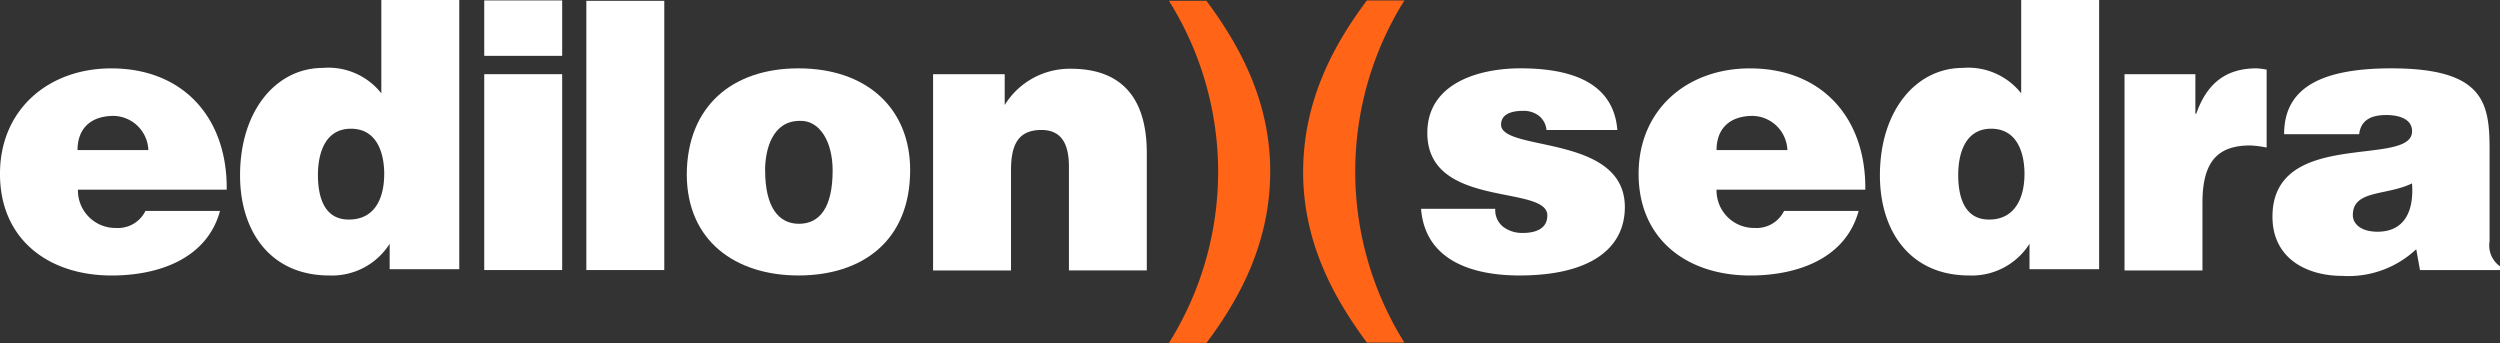
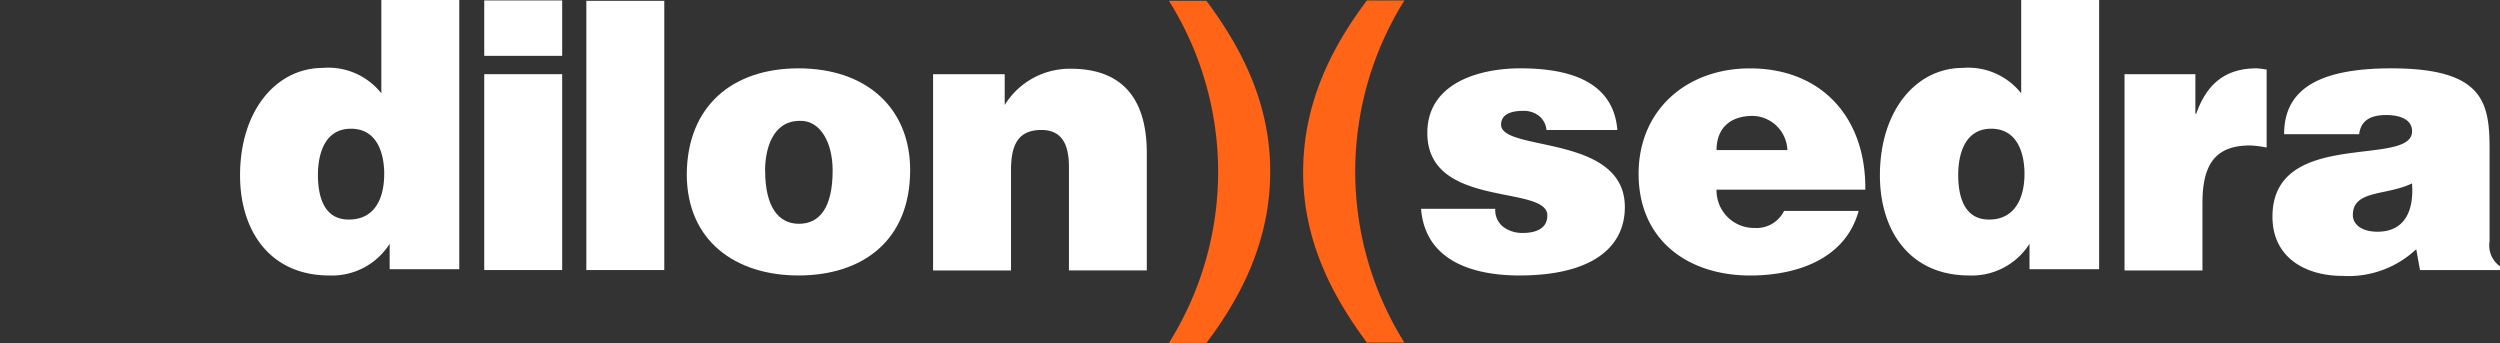
<svg xmlns="http://www.w3.org/2000/svg" width="219.9" height="30.168" viewBox="0 0 219.9 30.168">
  <rect x="0" y="0" width="219.9" height="30.168" fill="#333333" stroke="none" />
  <g id="Edilonsedra_Logo" transform="translate(-26.5 -285.4)">
-     <path id="Path_264" data-name="Path 264" d="M33.355,312.467a3.3,3.3,0,0,0,3.372,3.372,2.68,2.68,0,0,0,2.566-1.5h6.561c-1.173,4.289-5.535,5.682-9.531,5.682-5.535,0-9.824-3.152-9.824-8.944,0-5.645,4.252-9.274,9.787-9.274,6.378,0,10.227,4.4,10.154,10.667H33.355m6.195-3.482a3.127,3.127,0,0,0-3.042-3.006c-2.053,0-3.189,1.136-3.189,3.006Z" transform="translate(0 -10.388)" fill="#fff" />
    <path id="Path_265" data-name="Path 265" d="M97.26,309.153v-2.309a6,6,0,0,1-5.315,2.786c-5.205,0-7.844-3.922-7.844-8.8,0-5.718,3.189-9.457,7.295-9.457a5.93,5.93,0,0,1,5.132,2.236V285.4h6.855v23.68H97.26m-.477-8.358c0-1.906-.66-4-2.932-4s-2.9,2.163-2.9,4.069c0,1.8.477,3.922,2.713,3.922,2.383,0,3.116-2.016,3.116-4" transform="translate(-36.486)" fill="#fff" />
    <rect id="Rectangle_13" data-name="Rectangle 13" width="6.855" height="4.875" transform="translate(69.094 285.437)" fill="#fff" />
    <rect id="Rectangle_14" data-name="Rectangle 14" width="6.855" height="17.228" transform="translate(69.094 291.925)" fill="#fff" />
    <rect id="Rectangle_15" data-name="Rectangle 15" width="6.855" height="23.68" transform="translate(78.075 285.473)" fill="#fff" />
    <path id="Path_266" data-name="Path 266" d="M201.124,301.8c6.085,0,9.824,3.592,9.824,8.944,0,6.3-4.289,9.274-9.824,9.274s-9.824-3.042-9.824-8.907c.037-5.975,4-9.311,9.824-9.311m-2.932,8.981c0,3.262,1.21,4.692,2.969,4.692,1.833,0,2.969-1.43,2.969-4.692,0-2.529-1.136-4.435-2.9-4.362-2.346,0-3.042,2.419-3.042,4.362" transform="translate(-104.391 -10.388)" fill="#fff" />
    <path id="Path_267" data-name="Path 267" d="M250.437,302.376H256.7v2.713a6.718,6.718,0,0,1,5.828-3.189c4.545,0,6.671,2.676,6.671,7.4v10.337H262.35v-9.127c0-1.723-.477-3.226-2.419-3.226-2.089,0-2.676,1.356-2.676,3.556v8.8H250.4V302.376" transform="translate(-141.827 -10.452)" fill="#fff" />
    <path id="Path_268" data-name="Path 268" d="M374.025,314.19a1.868,1.868,0,0,0,.733,1.576,2.793,2.793,0,0,0,1.686.513c1.063,0,2.163-.33,2.163-1.54,0-2.749-10.557-.55-10.557-7.258,0-4.4,4.582-5.682,8.174-5.682,3.739,0,8.174.843,8.541,5.425h-6.232a1.815,1.815,0,0,0-.66-1.246,2.183,2.183,0,0,0-1.393-.44c-1.173,0-1.943.367-1.943,1.21,0,2.419,10.887.806,10.887,7.258,0,3.592-2.969,6.012-9.274,6.012-3.959,0-8.284-1.21-8.651-5.865h6.525" transform="translate(-216.003 -10.388)" fill="#fff" />
    <path id="Path_269" data-name="Path 269" d="M426.555,312.467a3.3,3.3,0,0,0,3.372,3.372,2.68,2.68,0,0,0,2.566-1.5h6.561c-1.173,4.289-5.535,5.682-9.531,5.682-5.535,0-9.824-3.152-9.824-8.944,0-5.645,4.252-9.274,9.787-9.274,6.378,0,10.227,4.4,10.154,10.667H426.555m6.232-3.482a3.127,3.127,0,0,0-3.042-3.006c-2.053,0-3.189,1.136-3.189,3.006Z" transform="translate(-249.068 -10.388)" fill="#fff" />
    <path id="Path_270" data-name="Path 270" d="M490.76,309.153v-2.309a6,6,0,0,1-5.315,2.786c-5.205,0-7.844-3.922-7.844-8.8,0-5.718,3.189-9.457,7.295-9.457a5.93,5.93,0,0,1,5.132,2.236V285.4h6.855v23.68H490.76m-.44-8.358c0-1.906-.66-4-2.932-4s-2.9,2.163-2.9,4.069c0,1.8.477,3.922,2.713,3.922,2.346,0,3.116-2.016,3.116-4" transform="translate(-285.744)" fill="#fff" />
    <path id="Path_271" data-name="Path 271" d="M536.3,302.313h6.232V305.8h.073c.953-2.713,2.639-4,5.315-4a7.205,7.205,0,0,1,.88.11v6.855a9.536,9.536,0,0,0-1.43-.183c-2.786,0-4.215,1.32-4.215,5.022v5.975H536.3V302.313" transform="translate(-322.927 -10.388)" fill="#fff" />
    <path id="Path_272" data-name="Path 272" d="M584.776,319.542l-.33-1.833a8.7,8.7,0,0,1-6.488,2.346c-3.262,0-6.158-1.613-6.158-5.205,0-7.844,12.28-4.289,12.28-7.514,0-1.246-1.5-1.43-2.236-1.43-.953,0-2.236.183-2.419,1.686h-6.6c0-3.666,2.6-5.792,9.421-5.792,8.174,0,8.651,3.042,8.651,7.148v8.064a2.247,2.247,0,0,0,.916,2.2v.33h-7.038m-.7-7.624c-2.236,1.1-5.205.55-5.205,2.786,0,.843.806,1.466,2.163,1.466,2.419,0,3.226-1.869,3.042-4.252" transform="translate(-345.414 -10.388)" fill="#fff" />
    <path id="Path_273" data-name="Path 273" d="M310.3,285.6c2.859,3.849,5.608,8.761,5.608,14.992s-2.639,11.143-5.608,15.1H307a28.336,28.336,0,0,0,0-30.095h3.3" transform="translate(-177.68 -0.127)" fill="#ff6417" />
    <path id="Path_274" data-name="Path 274" d="M344.808,315.595c-2.859-3.849-5.608-8.761-5.608-14.992s2.639-11.143,5.608-15.1h3.3a28.336,28.336,0,0,0,0,30.095h-3.3" transform="translate(-198.076 -0.063)" fill="#ff6417" />
  </g>
</svg>